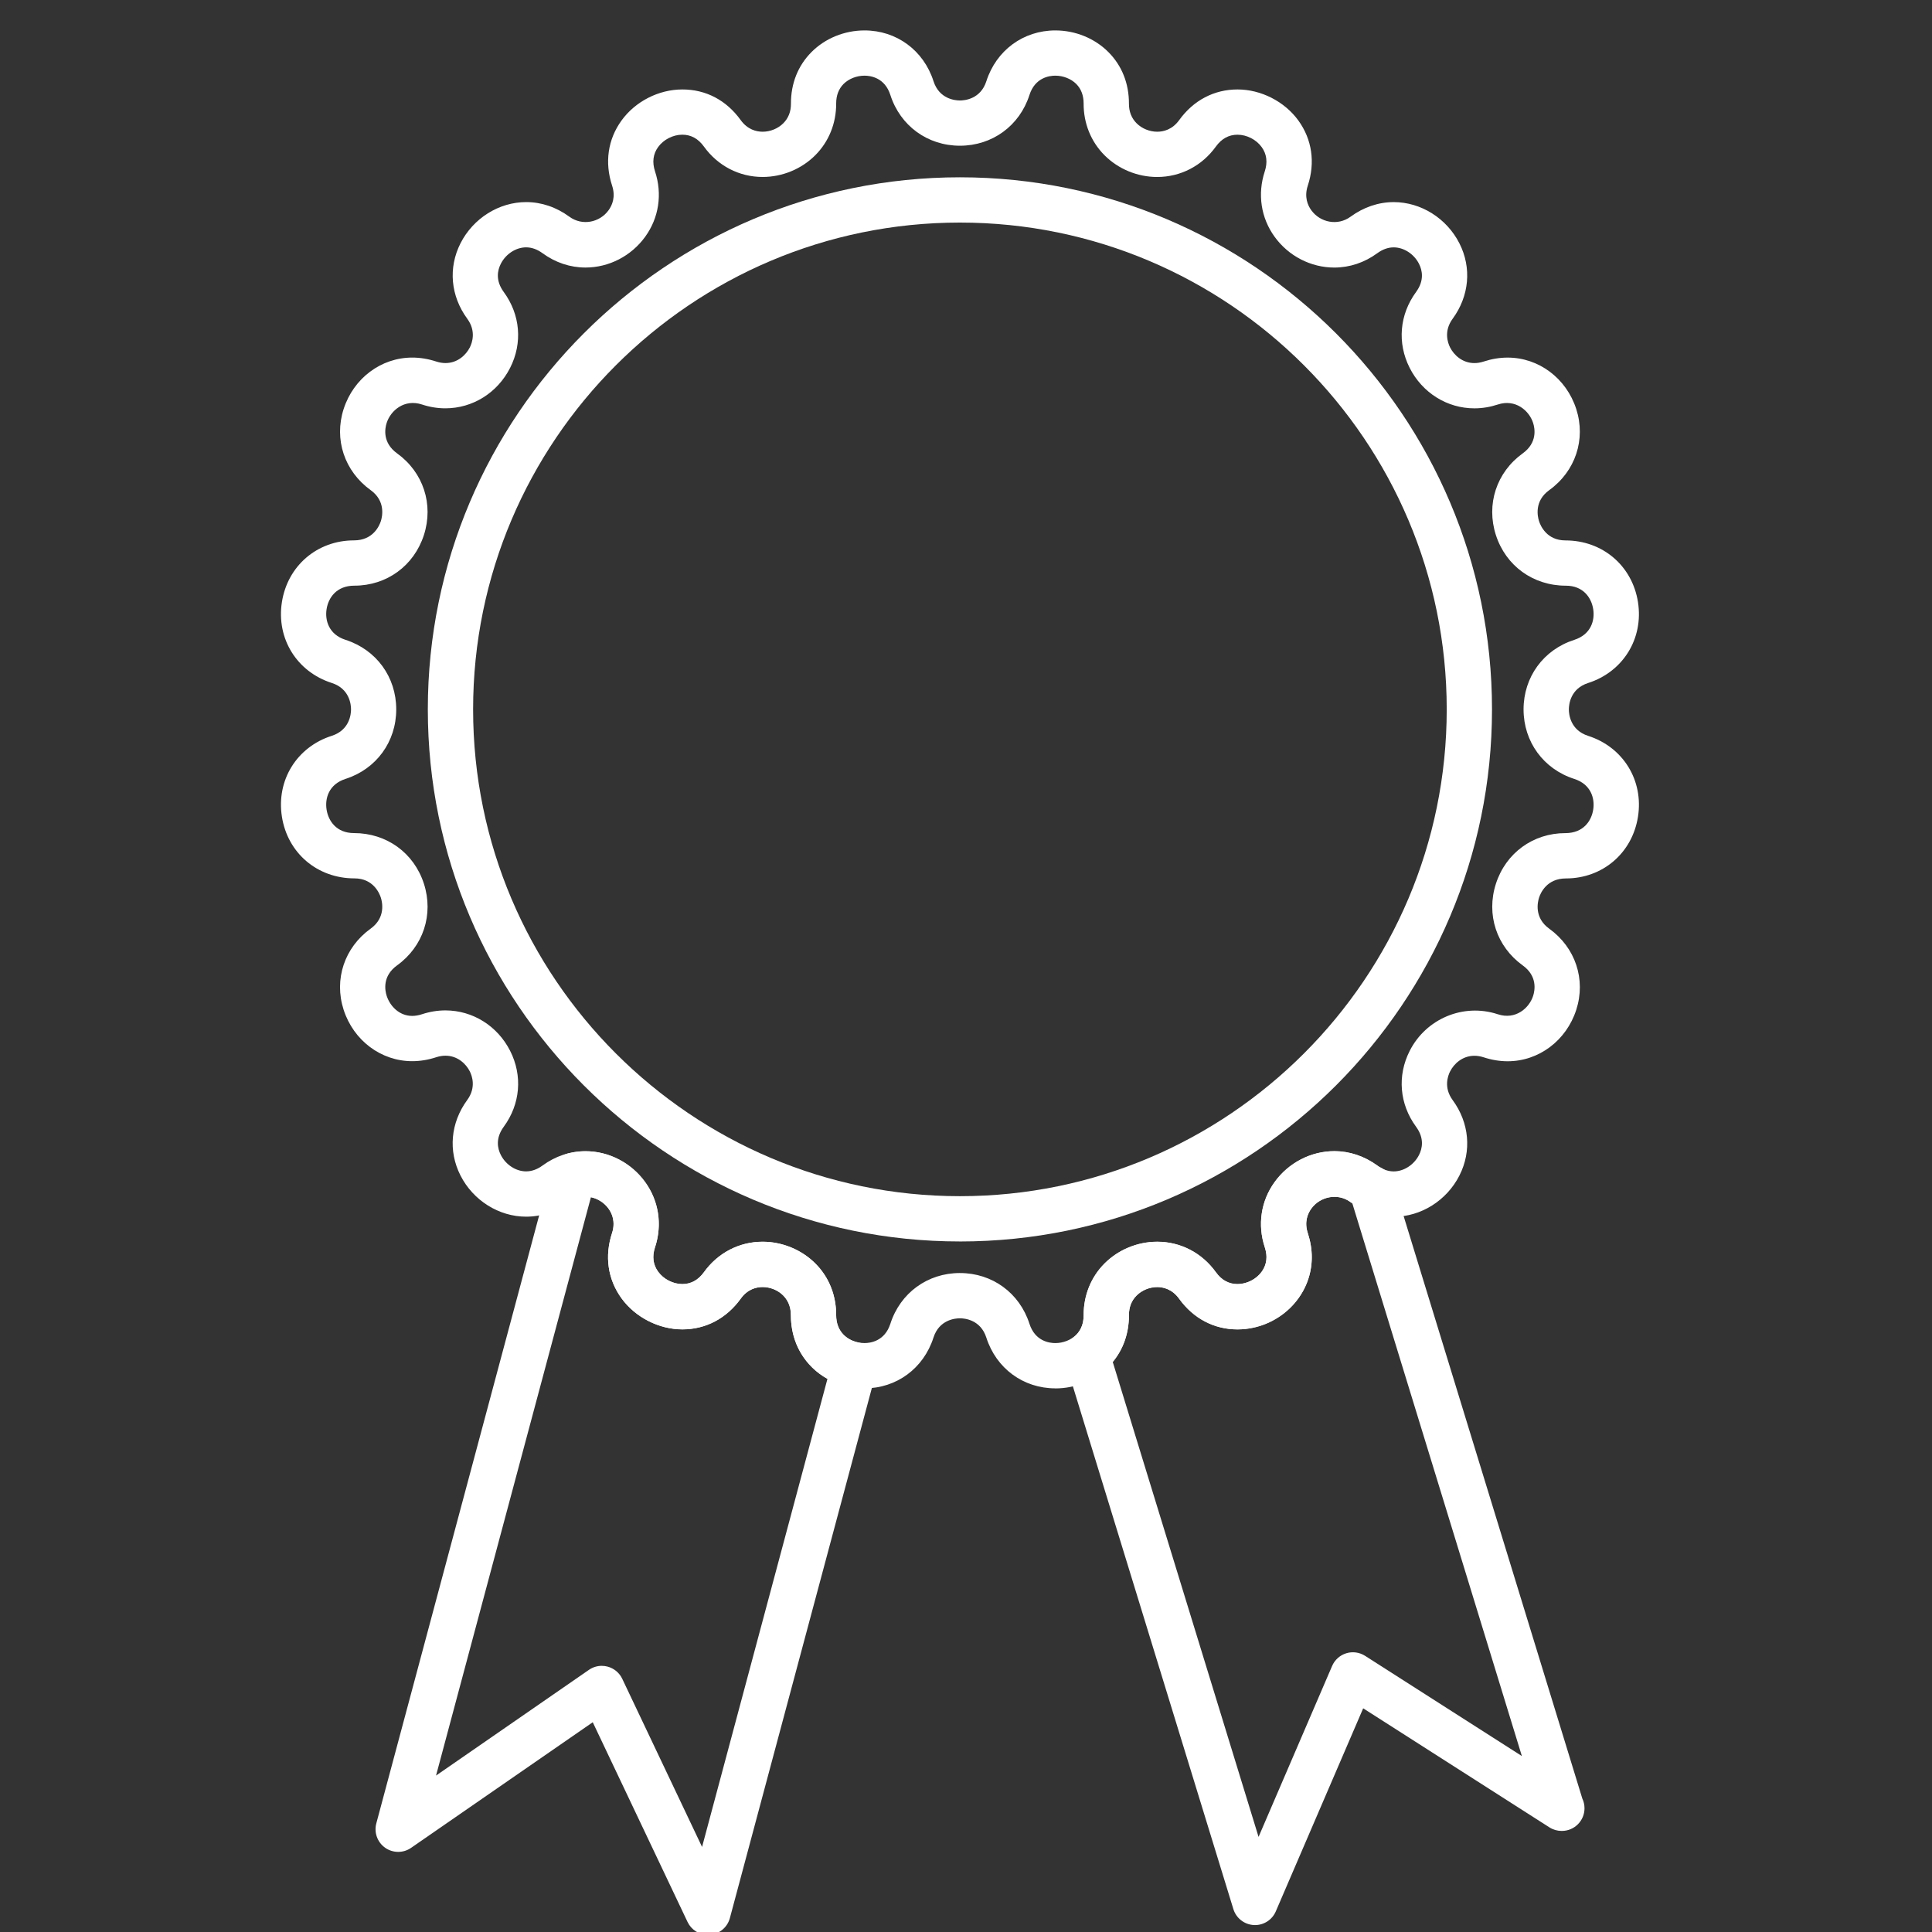
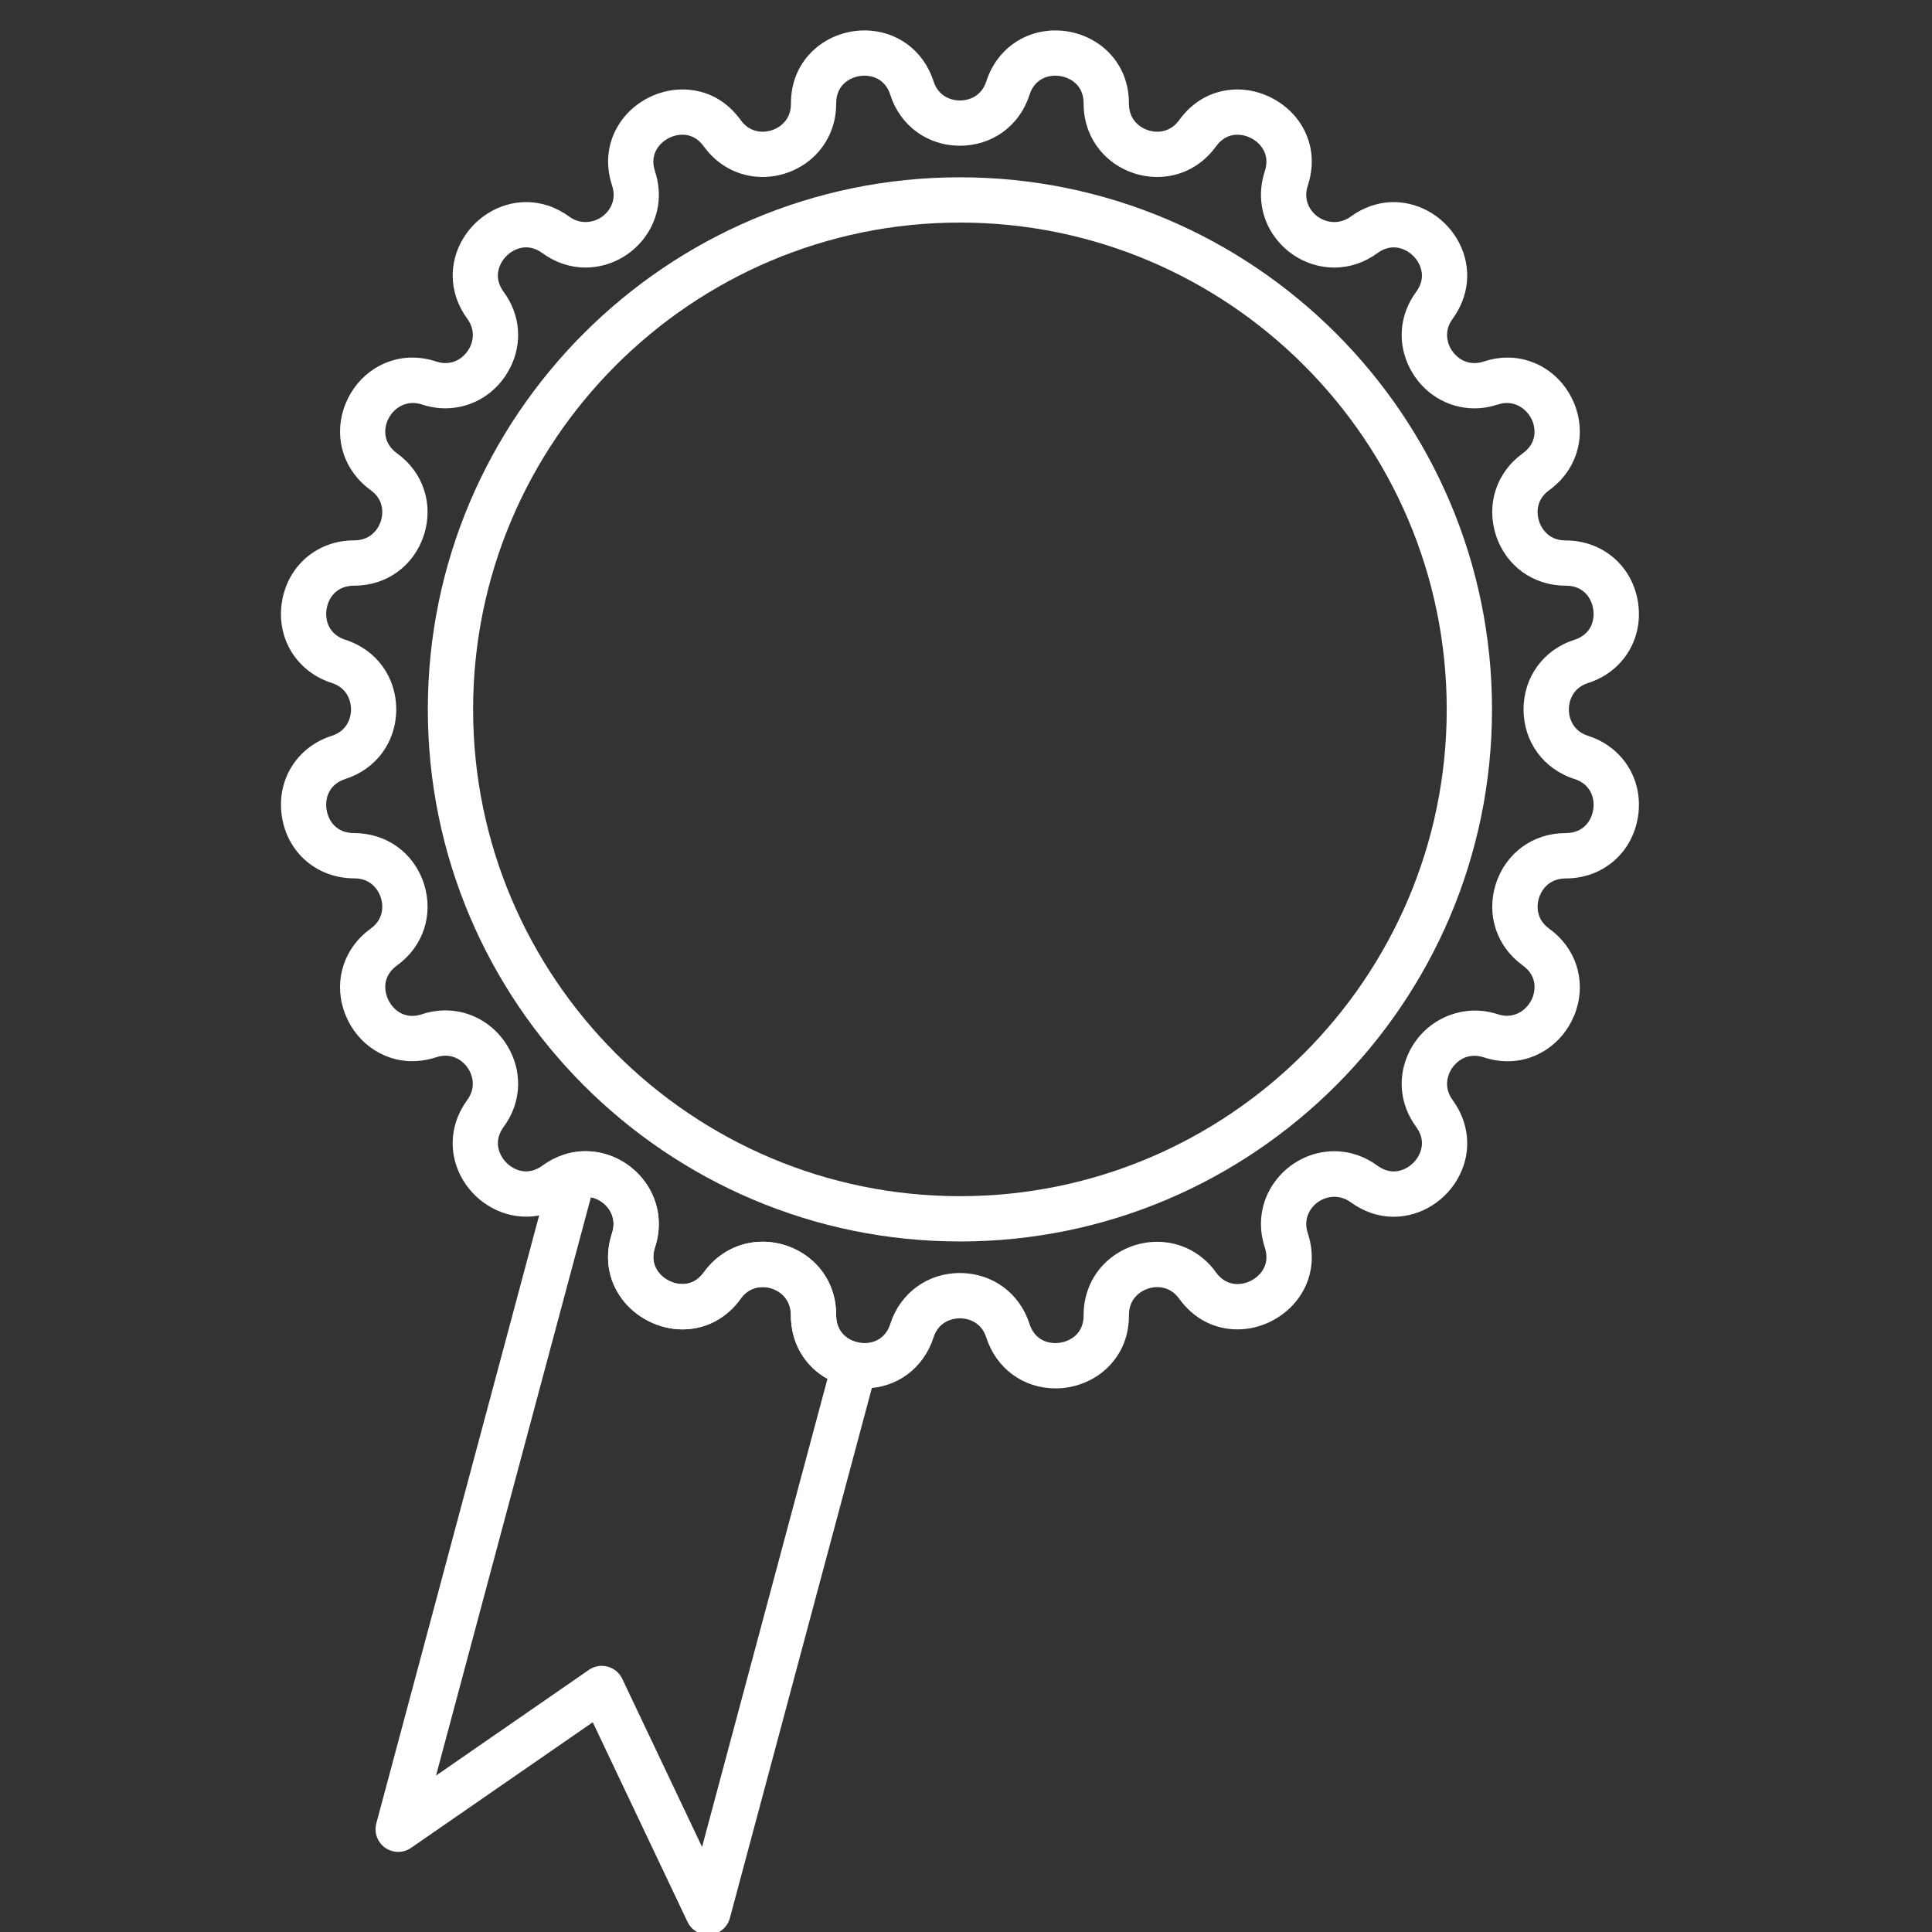
<svg xmlns="http://www.w3.org/2000/svg" id="Layer_1" viewBox="0 0 1000 1000">
  <rect x="0" y="0" width="1000" height="1000" fill="#333333" stroke="none" />
  <defs>
    <style>
      .cls-1 {
        fill: #fff;
      }
    </style>
  </defs>
  <path class="cls-1" d="M546.22,718.61c-16.56,0-30.58-10.31-35.7-26.28-2.97-9.26-11.22-9.98-13.68-9.98s-10.71.72-13.68,9.98c-5.12,15.96-19.13,26.28-35.69,26.28-10.36,0-20.36-4.08-27.45-11.19-7.01-7.03-10.69-16.29-10.65-26.77.01-4.05-1.32-7.44-3.95-10.09-2.73-2.74-6.73-4.38-10.68-4.38-3.21,0-7.8,1.05-11.38,6.02-7.37,10.23-18.09,15.86-30.18,15.86s-24.34-6.17-31.52-16.1c-7.07-9.77-8.8-21.74-4.86-33.69,1.91-5.81.07-10.13-1.81-12.72-4.58-6.34-13.62-8.25-20.32-3.36-6.75,4.94-14.48,7.56-22.34,7.56-14.08,0-27.43-8.37-34-21.34-6.43-12.67-5.12-27.27,3.51-39.05,4.71-6.43,2.49-12.52,1.32-14.83-1.98-3.92-6.34-8.1-12.6-8.1-1.55,0-3.17.27-4.79.8-4.12,1.35-8.29,2.04-12.41,2.04-16.1,0-30.36-10.69-35.5-26.61-5.07-15.73.41-32.22,13.99-42,7.87-5.67,6.02-13.73,5.27-16.06-.76-2.33-3.97-9.95-13.65-9.95-19.27,0-34.62-13.14-37.56-31.95-2.95-18.82,7.66-36.03,25.8-41.84,9.26-2.97,9.98-11.22,9.98-13.68s-.72-10.71-9.98-13.68c-18.13-5.82-28.75-23.02-25.8-41.84,2.94-18.82,18.29-31.96,37.32-31.96,9.93,0,13.14-7.62,13.89-9.95.75-2.33,2.6-10.39-5.27-16.06-13.57-9.78-19.06-26.27-13.98-42,5.14-15.92,19.4-26.61,35.5-26.61,4.11,0,8.29.69,12.41,2.04,1.62.53,3.24.8,4.79.8,6.26,0,10.62-4.18,12.61-8.1,1.17-2.31,3.39-8.39-1.32-14.83-8.63-11.78-9.94-26.37-3.52-39.04,6.57-12.97,19.92-21.35,34-21.35,7.87,0,15.6,2.61,22.35,7.56,6.7,4.91,15.74,2.99,20.32-3.36,1.88-2.59,3.72-6.91,1.81-12.72-3.93-11.95-2.21-23.91,4.86-33.68,7.18-9.93,19.27-16.1,31.52-16.1s22.81,5.63,30.18,15.86c3.59,4.97,8.17,6.02,11.38,6.02,3.95,0,7.95-1.64,10.68-4.38,2.64-2.65,3.97-6.04,3.95-10.09-.04-10.49,3.64-19.74,10.65-26.77,7.09-7.12,17.09-11.19,27.45-11.19,16.56,0,30.58,10.32,35.69,26.28,2.97,9.26,11.22,9.98,13.68,9.98s10.71-.72,13.68-9.98c5.12-15.96,19.13-26.28,35.7-26.28,10.36,0,20.36,4.08,27.45,11.19,7.01,7.03,10.69,16.29,10.65,26.77-.01,4.05,1.32,7.44,3.95,10.09,2.73,2.74,6.73,4.38,10.68,4.38,3.21,0,7.79-1.05,11.38-6.02,7.37-10.23,18.09-15.86,30.18-15.86s24.34,6.17,31.52,16.1c7.07,9.77,8.8,21.73,4.86,33.69-1.91,5.81-.07,10.12,1.81,12.72,4.59,6.35,13.63,8.26,20.32,3.36,6.75-4.94,14.48-7.56,22.35-7.56,14.08,0,27.42,8.38,34,21.34,6.43,12.67,5.12,27.26-3.51,39.05-4.71,6.43-2.49,12.51-1.32,14.83,1.98,3.92,6.34,8.1,12.6,8.1,1.55,0,3.17-.27,4.79-.8,4.12-1.35,8.29-2.04,12.41-2.04,16.1,0,30.36,10.69,35.5,26.61,5.07,15.73-.41,32.22-13.99,42.01-7.87,5.67-6.02,13.72-5.26,16.06.75,2.33,3.96,9.95,13.65,9.95,19.27,0,34.61,13.14,37.56,31.96,2.94,18.81-7.67,36.02-25.8,41.84-9.26,2.97-9.98,11.22-9.98,13.68s.72,10.71,9.98,13.68c18.13,5.82,28.75,23.02,25.8,41.84-2.94,18.82-18.29,31.96-37.32,31.96-9.93,0-13.14,7.62-13.89,9.95-.75,2.33-2.6,10.39,5.27,16.06,13.58,9.78,19.06,26.27,13.99,42-5.14,15.92-19.4,26.62-35.5,26.62-4.11,0-8.29-.69-12.41-2.04-1.62-.53-3.24-.8-4.79-.8-6.26,0-10.62,4.18-12.6,8.1-1.18,2.32-3.4,8.4,1.32,14.83,8.62,11.78,9.94,26.37,3.51,39.04-6.57,12.97-19.92,21.35-34,21.35-7.87,0-15.6-2.61-22.35-7.56-6.7-4.9-15.73-2.99-20.32,3.36-1.88,2.6-3.72,6.91-1.81,12.72,3.93,11.95,2.21,23.91-4.86,33.68-7.19,9.93-19.27,16.1-31.52,16.1-12.09,0-22.81-5.63-30.18-15.86-3.59-4.97-8.17-6.02-11.38-6.02-3.96,0-7.95,1.64-10.68,4.38-2.64,2.65-3.97,6.04-3.95,10.09.04,10.49-3.64,19.74-10.65,26.77-7.09,7.11-17.09,11.19-27.45,11.19ZM496.85,658.92c16.75,0,30.87,10.31,35.99,26.26,2.89,9.03,10.32,10,13.38,10,4.11,0,8.16-1.61,10.85-4.3,2.54-2.56,3.83-5.97,3.81-10.14-.04-10.21,3.79-19.69,10.78-26.71,7.14-7.17,17.08-11.28,27.29-11.28,12.1,0,23.18,5.74,30.39,15.75,2.93,4.07,6.69,6.13,11.17,6.13,4.81,0,9.73-2.51,12.54-6.4,2.62-3.62,3.15-7.87,1.59-12.62-3.85-11.69-2-24.01,5.09-33.79,7.22-9.99,18.78-15.95,30.91-15.95,7.92,0,15.61,2.57,22.24,7.42,2.75,2.01,5.6,3.03,8.5,3.03,5.25,0,10.52-3.42,13.1-8.51,1.71-3.37,2.84-8.64-1.52-14.59-8.6-11.73-9.84-26.42-3.31-39.28,8.42-16.62,27.73-24.86,45.62-18.96,9.15,3.02,16.21-3.12,18.27-9.51.94-2.9,2.29-10.25-5.39-15.78-13.56-9.78-19-26.37-13.87-42.28,5.14-15.91,19.25-26.19,35.96-26.19,9.28,0,13.48-6.28,14.4-12.15.92-5.87-1.18-13.13-9.8-15.9-15.95-5.12-26.25-19.24-26.25-35.99s10.3-30.88,26.25-35.99c8.63-2.77,10.73-10.03,9.8-15.9-.92-5.87-5.12-12.14-14.17-12.14-16.94,0-31.06-10.28-36.2-26.19-5.13-15.91.31-32.5,13.87-42.28,7.68-5.53,6.33-12.88,5.39-15.79-2.07-6.4-9.18-12.52-18.27-9.51-3.99,1.31-8.06,1.98-12.11,1.98-14.12,0-26.96-8.02-33.51-20.94-6.52-12.86-5.28-27.55,3.31-39.28,4.36-5.95,3.23-11.22,1.52-14.59-2.58-5.09-7.85-8.51-13.1-8.51-2.9,0-5.75,1.02-8.5,3.03-6.63,4.86-14.33,7.42-22.24,7.42-12.13,0-23.69-5.96-30.91-15.95-7.08-9.78-8.93-22.1-5.09-33.79,1.56-4.76,1.03-9-1.59-12.62-2.81-3.89-7.73-6.4-12.53-6.4-4.48,0-8.24,2.06-11.17,6.13-7.21,10.01-18.29,15.75-30.39,15.75-10.21,0-20.15-4.11-27.29-11.28-6.99-7.02-10.82-16.51-10.78-26.72.01-4.17-1.27-7.59-3.81-10.14-2.68-2.69-6.74-4.3-10.85-4.3-3.06,0-10.49.97-13.38,10-5.12,15.95-19.25,26.26-35.99,26.26s-30.88-10.31-36-26.26c-2.89-9.03-10.32-10-13.38-10-4.11,0-8.16,1.61-10.85,4.3-2.54,2.56-3.83,5.97-3.82,10.14.04,10.21-3.79,19.69-10.78,26.71-7.14,7.17-17.09,11.28-27.29,11.28-12.1,0-23.18-5.74-30.39-15.75-2.93-4.07-6.69-6.13-11.17-6.13-4.8,0-9.72,2.51-12.53,6.4-2.62,3.62-3.15,7.87-1.59,12.62,3.85,11.69,2,24.01-5.09,33.79-7.22,9.99-18.78,15.95-30.91,15.95-7.92,0-15.61-2.57-22.24-7.42-2.75-2.01-5.6-3.03-8.5-3.03-5.25,0-10.51,3.42-13.09,8.51-1.72,3.37-2.84,8.64,1.51,14.59,8.6,11.73,9.84,26.41,3.31,39.28-6.55,12.92-19.39,20.94-33.51,20.94-4.05,0-8.13-.66-12.11-1.98-9.11-3-16.21,3.11-18.27,9.51-.94,2.9-2.29,10.25,5.39,15.79,13.56,9.78,19,26.37,13.87,42.28-5.14,15.91-19.25,26.19-35.96,26.19-9.28,0-13.49,6.27-14.41,12.14-.92,5.87,1.18,13.13,9.8,15.9,15.95,5.12,26.25,19.24,26.25,35.99s-10.3,30.88-26.25,35.99c-8.63,2.77-10.73,10.03-9.8,15.9.92,5.87,5.12,12.14,14.17,12.14,16.94,0,31.06,10.28,36.2,26.19,5.13,15.91-.31,32.5-13.87,42.28-7.68,5.53-6.33,12.88-5.39,15.79,1.67,5.16,6.39,10.37,13.19,10.37,1.63,0,3.33-.29,5.09-.87,3.99-1.31,8.06-1.98,12.11-1.98,14.12,0,26.96,8.02,33.51,20.94,6.52,12.86,5.29,27.54-3.31,39.28-4.36,5.95-3.24,11.22-1.52,14.6,2.58,5.09,7.84,8.51,13.09,8.5,2.9,0,5.75-1.02,8.5-3.03,6.63-4.86,14.33-7.42,22.24-7.42,12.13,0,23.69,5.96,30.91,15.95,7.08,9.78,8.93,22.09,5.09,33.79-1.56,4.76-1.03,9,1.59,12.62,2.81,3.89,7.73,6.4,12.53,6.4,4.48,0,8.24-2.06,11.17-6.13,7.21-10.01,18.29-15.75,30.39-15.75,10.2,0,20.15,4.11,27.29,11.28,6.99,7.02,10.82,16.51,10.78,26.72-.01,4.17,1.27,7.59,3.82,10.14,2.68,2.69,6.74,4.3,10.85,4.3,3.06,0,10.48-.98,13.38-10,5.12-15.95,19.25-26.26,36-26.26Z" />
  <path class="cls-1" d="M496.85,642.58c-151.86,0-275.41-123.55-275.41-275.41S344.99,91.77,496.85,91.77s275.41,123.55,275.41,275.41-123.55,275.41-275.41,275.41ZM496.85,115.2c-138.93,0-251.97,113.03-251.97,251.97s113.04,251.97,251.97,251.97,251.97-113.03,251.97-251.97-113.04-251.97-251.97-251.97Z" />
  <path class="cls-1" d="M366.46,1001.5c-4.49,0-8.63-2.58-10.58-6.69l-49.07-103.38-94.04,65.02c-4.04,2.8-9.39,2.77-13.42-.06-4.01-2.83-5.84-7.87-4.57-12.61l90.63-338.4c1.09-4.06,4.27-7.23,8.33-8.3,3.02-.8,6.14-1.2,9.27-1.2,20.58,0,37.96,17.23,37.96,37.63,0,4.23-.67,8.34-2,12.2-1.51,4.61-.97,8.87,1.67,12.51,2.83,3.91,7.76,6.44,12.54,6.44,4.48,0,8.24-2.08,11.2-6.17,7.17-10.01,18.23-15.78,30.35-15.78,18.7,0,38.05,14.16,38.05,37.87,0,8.98,6.07,13.29,11.76,14.36,3.2.61,6.01,2.52,7.74,5.28,1.73,2.76,2.24,6.12,1.39,9.27l-75.89,283.32c-1.27,4.74-5.37,8.19-10.26,8.64-.36.03-.71.05-1.07.05ZM311.48,862.24c1.01,0,2.03.13,3.03.4,3.33.89,6.08,3.19,7.56,6.29l41.32,87.04,64.89-242.25c-11.67-6.48-18.93-18.64-18.93-33.04,0-9.47-7.53-14.53-14.61-14.53-3.2,0-7.76,1.05-11.31,6.02-7.42,10.29-18.15,15.93-30.23,15.93s-24.33-6.18-31.53-16.13c-7.08-9.79-8.83-21.76-4.9-33.72.54-1.58.78-3.08.78-4.74,0-7.22-5.7-12.55-11.68-13.87l-80.18,299.39,79.14-54.72c1.98-1.37,4.3-2.08,6.66-2.08Z" />
-   <path class="cls-1" d="M649.6,996.42c-.22,0-.43,0-.64-.02-4.91-.27-9.12-3.56-10.57-8.26l-86.92-283.12c-1.44-4.68.19-9.76,4.08-12.74,3.57-2.73,5.37-6.6,5.37-11.5-.06-10.24,3.76-19.74,10.75-26.77,7.15-7.19,17.11-11.31,27.34-11.31,12.09,0,23.14,5.77,30.34,15.84,2.91,4.04,6.67,6.11,11.15,6.11,7.27,0,15.06-5.64,15.06-14.05,0-1.53-.31-3.24-.9-5.08-3.83-11.57-1.98-23.87,5.09-33.68,7.25-10.04,18.82-16.03,30.96-16.03,7.74,0,15.37,2.55,22.08,7.38.76.58,1.36.93,1.98,1.22,3.02,1.4,5.31,4.02,6.28,7.2l97.95,319.3c.73,1.53,1.14,3.24,1.14,5.05,0,6.47-5.25,11.72-11.72,11.72-.03,0-.08,0-.13,0-2.19,0-4.38-.61-6.31-1.84l-96.4-61.62-45.23,105.11c-1.86,4.32-6.1,7.09-10.76,7.09ZM575.96,704.95l75.47,245.83,38.07-88.48c1.36-3.16,4.04-5.56,7.32-6.57,3.28-1.01,6.85-.52,9.75,1.33l81.15,51.87-87.75-286.05c-.4-.28-.79-.57-1.18-.86-6.35-4.55-15.53-2.72-20.07,3.56-1.88,2.61-3.72,6.91-1.81,12.66,1.37,4.26,2.06,8.4,2.06,12.38,0,20.67-17.27,37.48-38.5,37.48-12.09,0-22.81-5.64-30.19-15.89-3.78-5.28-8.7-6.07-11.3-6.07-3.97,0-7.98,1.65-10.71,4.4-2.64,2.65-3.96,6.04-3.94,10.08,0,9.33-2.93,17.7-8.39,24.34Z" />
</svg>